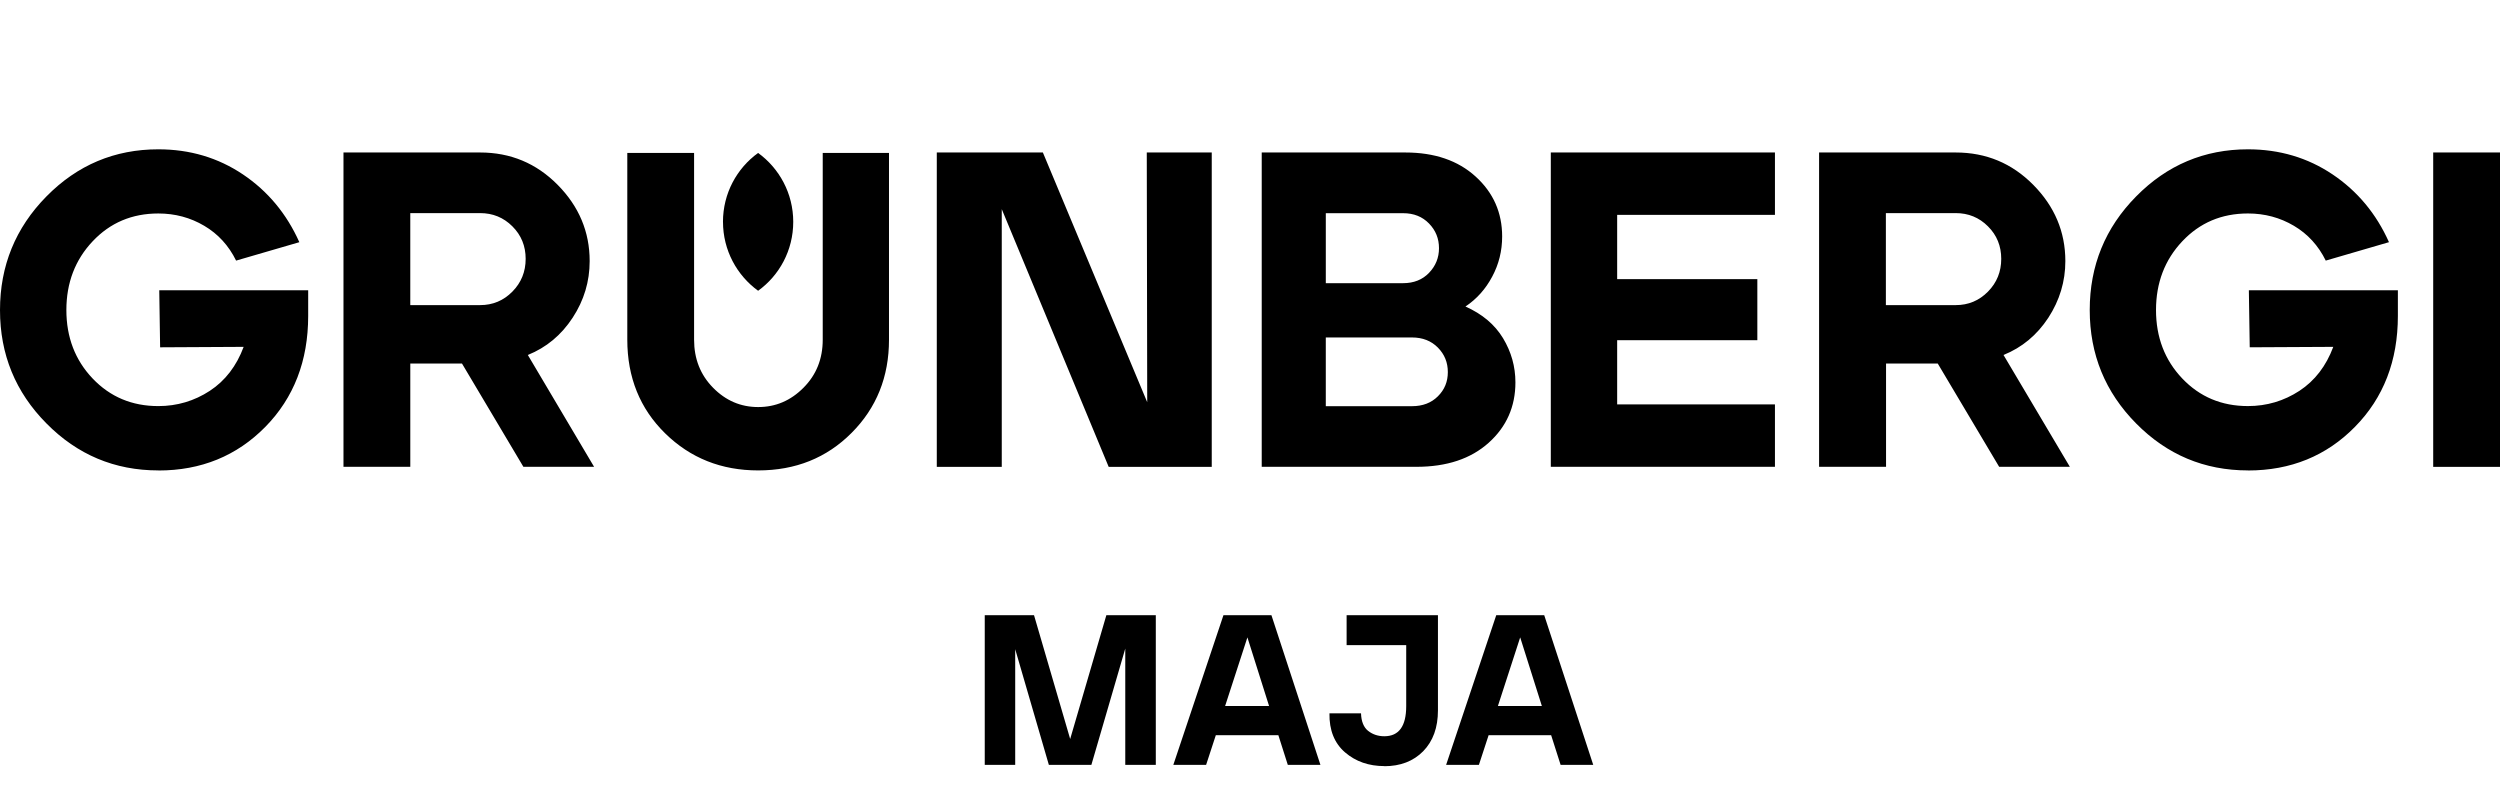
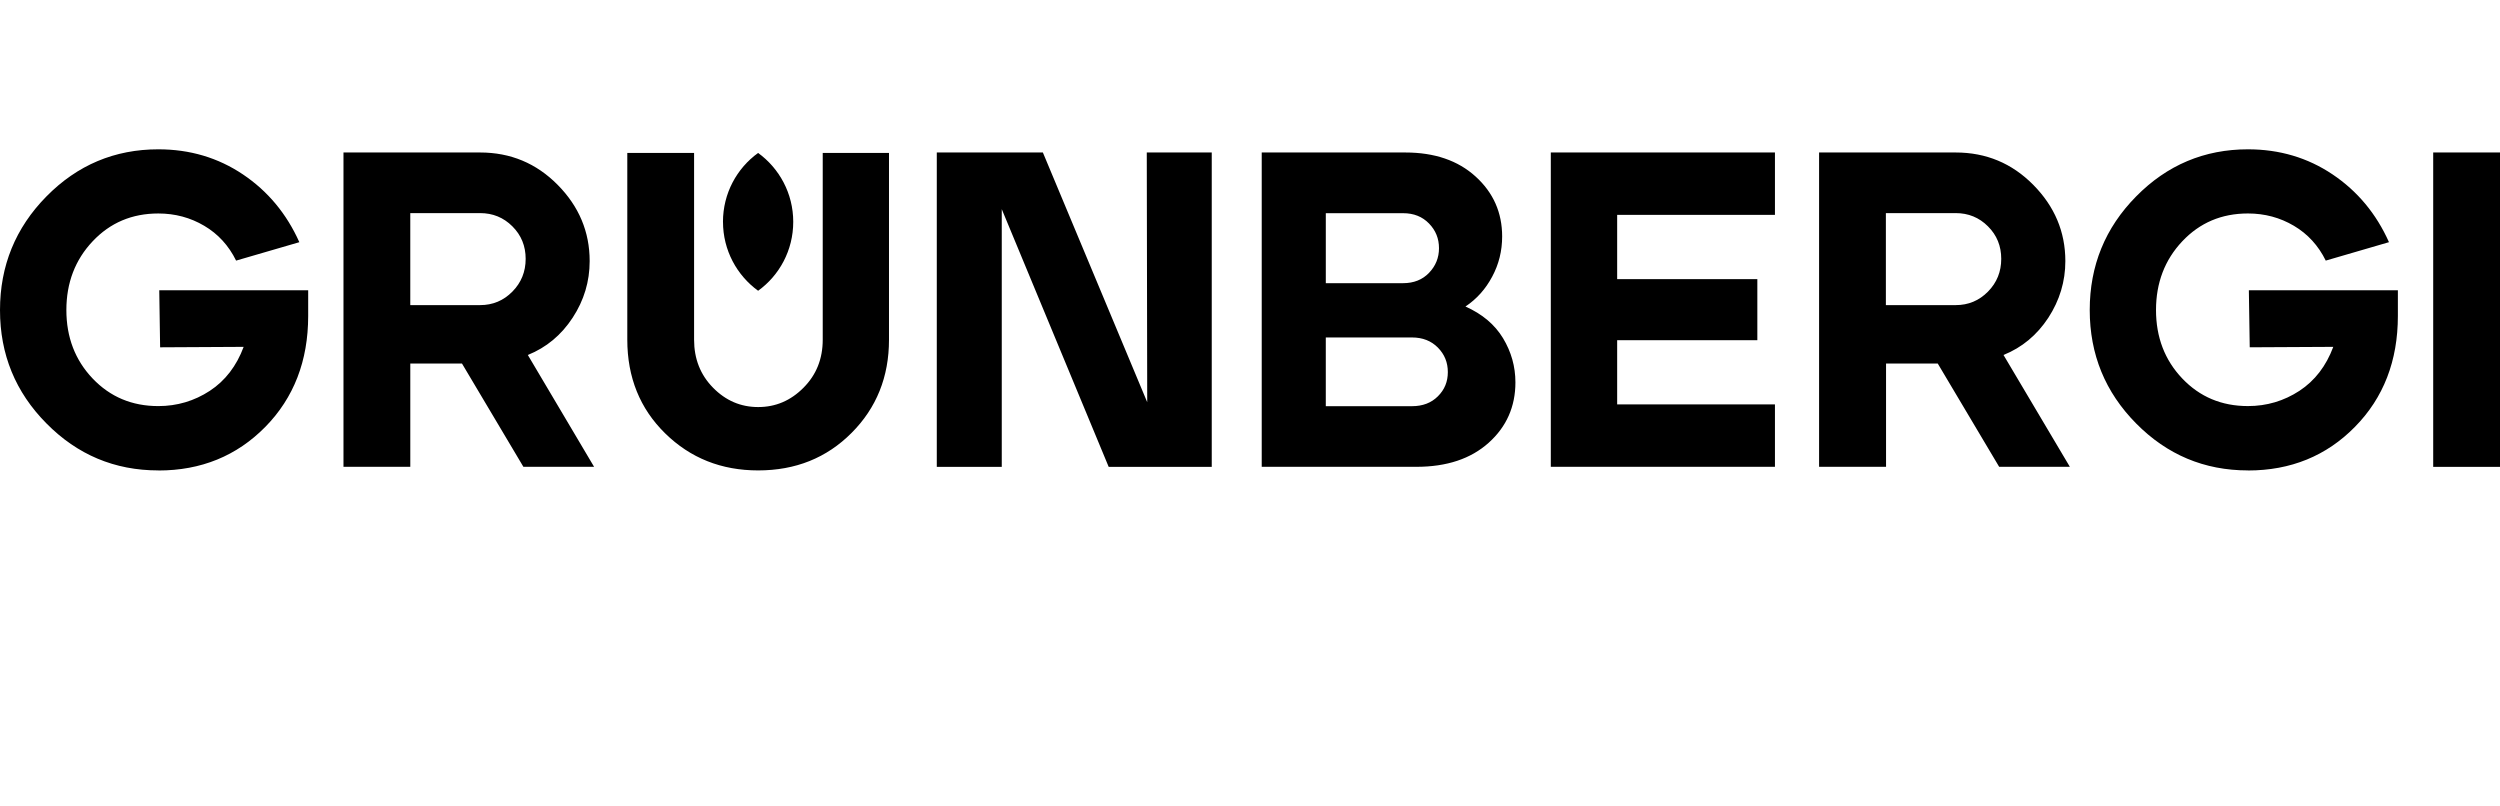
<svg xmlns="http://www.w3.org/2000/svg" width="186" height="60" viewBox="0 0 186 60" fill="none">
  <g clip-path="url(#clip0_292_2153)">
    <path d="M11.778 34.999C8.531 34.999 5.757 33.833 3.458 31.505C1.148 29.177 0 26.364 0 23.073C0 19.781 1.148 16.957 3.453 14.616C5.756 12.277 8.531 11.109 11.778 11.109C14.12 11.109 16.224 11.732 18.077 12.978C19.928 14.223 21.328 15.909 22.271 18.019L17.566 19.389C17.017 18.275 16.231 17.41 15.197 16.8C14.166 16.19 13.029 15.883 11.778 15.883C9.823 15.883 8.196 16.57 6.892 17.954C5.589 19.336 4.938 21.041 4.938 23.067C4.938 25.093 5.589 26.79 6.892 28.161C8.196 29.53 9.822 30.213 11.778 30.213C13.178 30.213 14.456 29.832 15.611 29.078C16.759 28.325 17.598 27.229 18.128 25.806L11.913 25.84L11.849 21.598H22.929V23.505C22.929 26.842 21.864 29.596 19.741 31.759C17.612 33.922 14.96 35.005 11.785 35.005L11.778 34.997V34.999ZM25.555 34.731V11.345H35.72C37.978 11.345 39.901 12.145 41.489 13.751C43.076 15.357 43.871 17.245 43.871 19.428C43.871 20.943 43.451 22.345 42.606 23.637C41.761 24.929 40.652 25.853 39.27 26.41L44.2 34.73H38.94L34.371 27.046H30.526V34.73H25.556L25.555 34.731ZM30.525 22.7H35.72C36.662 22.7 37.462 22.366 38.121 21.697C38.779 21.029 39.109 20.216 39.109 19.259C39.109 18.301 38.779 17.495 38.121 16.839C37.462 16.182 36.662 15.855 35.72 15.855H30.525V22.706V22.699V22.7ZM56.409 34.999C53.667 34.999 51.363 34.081 49.485 32.239C47.613 30.403 46.671 28.076 46.671 25.271V11.378H51.64V25.276C51.64 26.699 52.111 27.892 53.054 28.849C53.996 29.807 55.112 30.285 56.409 30.285C57.706 30.285 58.828 29.807 59.778 28.849C60.733 27.893 61.211 26.7 61.211 25.277V11.378H66.141V25.276C66.141 28.037 65.211 30.351 63.358 32.207C61.507 34.067 59.191 34.999 56.403 34.999H56.409ZM69.697 34.731V11.345H77.59L85.353 29.924L85.32 11.345H90.154V34.736H82.487L74.531 15.561V34.736H69.697V34.729V34.731ZM93.872 34.731V11.345H104.558C106.733 11.345 108.476 11.943 109.786 13.135C111.102 14.329 111.76 15.817 111.76 17.593C111.76 18.663 111.515 19.66 111.019 20.582C110.528 21.508 109.864 22.248 109.03 22.805C110.283 23.363 111.212 24.149 111.825 25.16C112.437 26.175 112.747 27.271 112.747 28.45C112.747 30.253 112.082 31.754 110.759 32.941C109.43 34.133 107.642 34.731 105.377 34.731H93.865H93.872V34.731ZM98.64 21.068H104.397C105.184 21.068 105.83 20.812 106.32 20.3C106.81 19.789 107.061 19.18 107.061 18.465C107.061 17.751 106.817 17.141 106.32 16.63C105.823 16.118 105.184 15.862 104.397 15.862H98.64V21.074V21.068ZM98.64 30.22H105.056C105.843 30.22 106.487 29.977 106.978 29.486C107.475 28.994 107.719 28.398 107.719 27.683C107.719 26.968 107.475 26.365 106.978 25.86C106.487 25.362 105.842 25.107 105.054 25.107H98.639V30.22H98.64ZM115.38 34.731V11.345H132.056V15.987H120.317V20.766H130.746V25.309H120.317V30.088H132.056V34.731H115.38V34.731ZM135.34 34.731V11.345H145.505C147.763 11.345 149.686 12.145 151.274 13.751C152.861 15.357 153.662 17.245 153.662 19.428C153.662 20.943 153.236 22.345 152.398 23.637C151.551 24.929 150.442 25.853 149.061 26.41L153.997 34.73H148.737L144.168 27.046H140.322V34.73H135.34L135.34 34.731ZM140.31 22.7H145.505C146.447 22.7 147.247 22.366 147.906 21.697C148.563 21.029 148.892 20.216 148.892 19.259C148.892 18.301 148.563 17.495 147.904 16.839C147.247 16.182 146.446 15.855 145.504 15.855H140.309V22.706V22.699L140.31 22.7ZM167.247 34.999C164 34.999 161.226 33.833 158.928 31.505C156.625 29.177 155.476 26.364 155.476 23.067C155.476 19.769 156.624 16.95 158.928 14.615C161.231 12.276 164.007 11.109 167.247 11.109C169.589 11.109 171.694 11.732 173.545 12.977C175.398 14.223 176.797 15.907 177.74 18.018L173.036 19.389C172.487 18.274 171.699 17.409 170.667 16.799C169.636 16.19 168.499 15.882 167.247 15.882C165.291 15.882 163.665 16.57 162.361 17.953C161.058 19.335 160.407 21.04 160.407 23.066C160.407 25.092 161.058 26.79 162.361 28.16C163.665 29.529 165.291 30.212 167.247 30.212C168.646 30.212 169.924 29.831 171.079 29.077C172.227 28.324 173.066 27.228 173.596 25.806L167.38 25.839L167.315 21.597H178.402V23.504C178.402 26.841 177.338 29.595 175.208 31.758C173.085 33.921 170.426 35.004 167.251 35.004L167.244 34.996L167.247 34.999ZM181.03 34.731V11.345H186V34.736H181.03V34.729V34.731Z" fill="black" />
    <path d="M53.791 16.506C53.791 18.624 54.83 20.491 56.404 21.633C57.985 20.492 59.017 18.623 59.017 16.506C59.017 14.387 57.978 12.52 56.403 11.379C54.822 12.52 53.789 14.388 53.789 16.506H53.791Z" fill="black" />
-     <path d="M73.265 56.907V45.77H76.931L79.621 54.981L82.313 45.77H85.992V56.907H83.72V48.254L81.198 56.907H78.035L75.531 48.3V56.907H73.26H73.265ZM87.295 56.907L91.025 45.77H94.594L98.24 56.907H95.813L95.11 54.698H90.457L89.734 56.907H87.295ZM91.148 52.528H94.42L92.807 47.421L91.148 52.528H91.148ZM103.002 56.998C101.84 56.998 100.866 56.659 100.072 55.977C99.279 55.295 98.891 54.323 98.911 53.072H101.26C101.278 53.676 101.459 54.115 101.788 54.377C102.124 54.64 102.524 54.777 102.994 54.777C104.079 54.777 104.622 54.03 104.622 52.535V47.999H100.188V45.77H106.983V52.85C106.983 54.134 106.616 55.143 105.886 55.891C105.157 56.632 104.189 57.006 102.989 57.006L103.001 56.998H103.002ZM107.591 56.907L111.321 45.77H114.89L118.537 56.907H116.11L115.405 54.698H110.753L110.03 56.907H107.591ZM111.444 52.528H114.715L113.102 47.421L111.444 52.528Z" fill="black" />
  </g>
  <defs>
    <clipPath id="clip0_292_2153">
      <rect width="186" height="46.5" fill="white" transform="translate(0 10.5)" />
    </clipPath>
  </defs>
</svg>